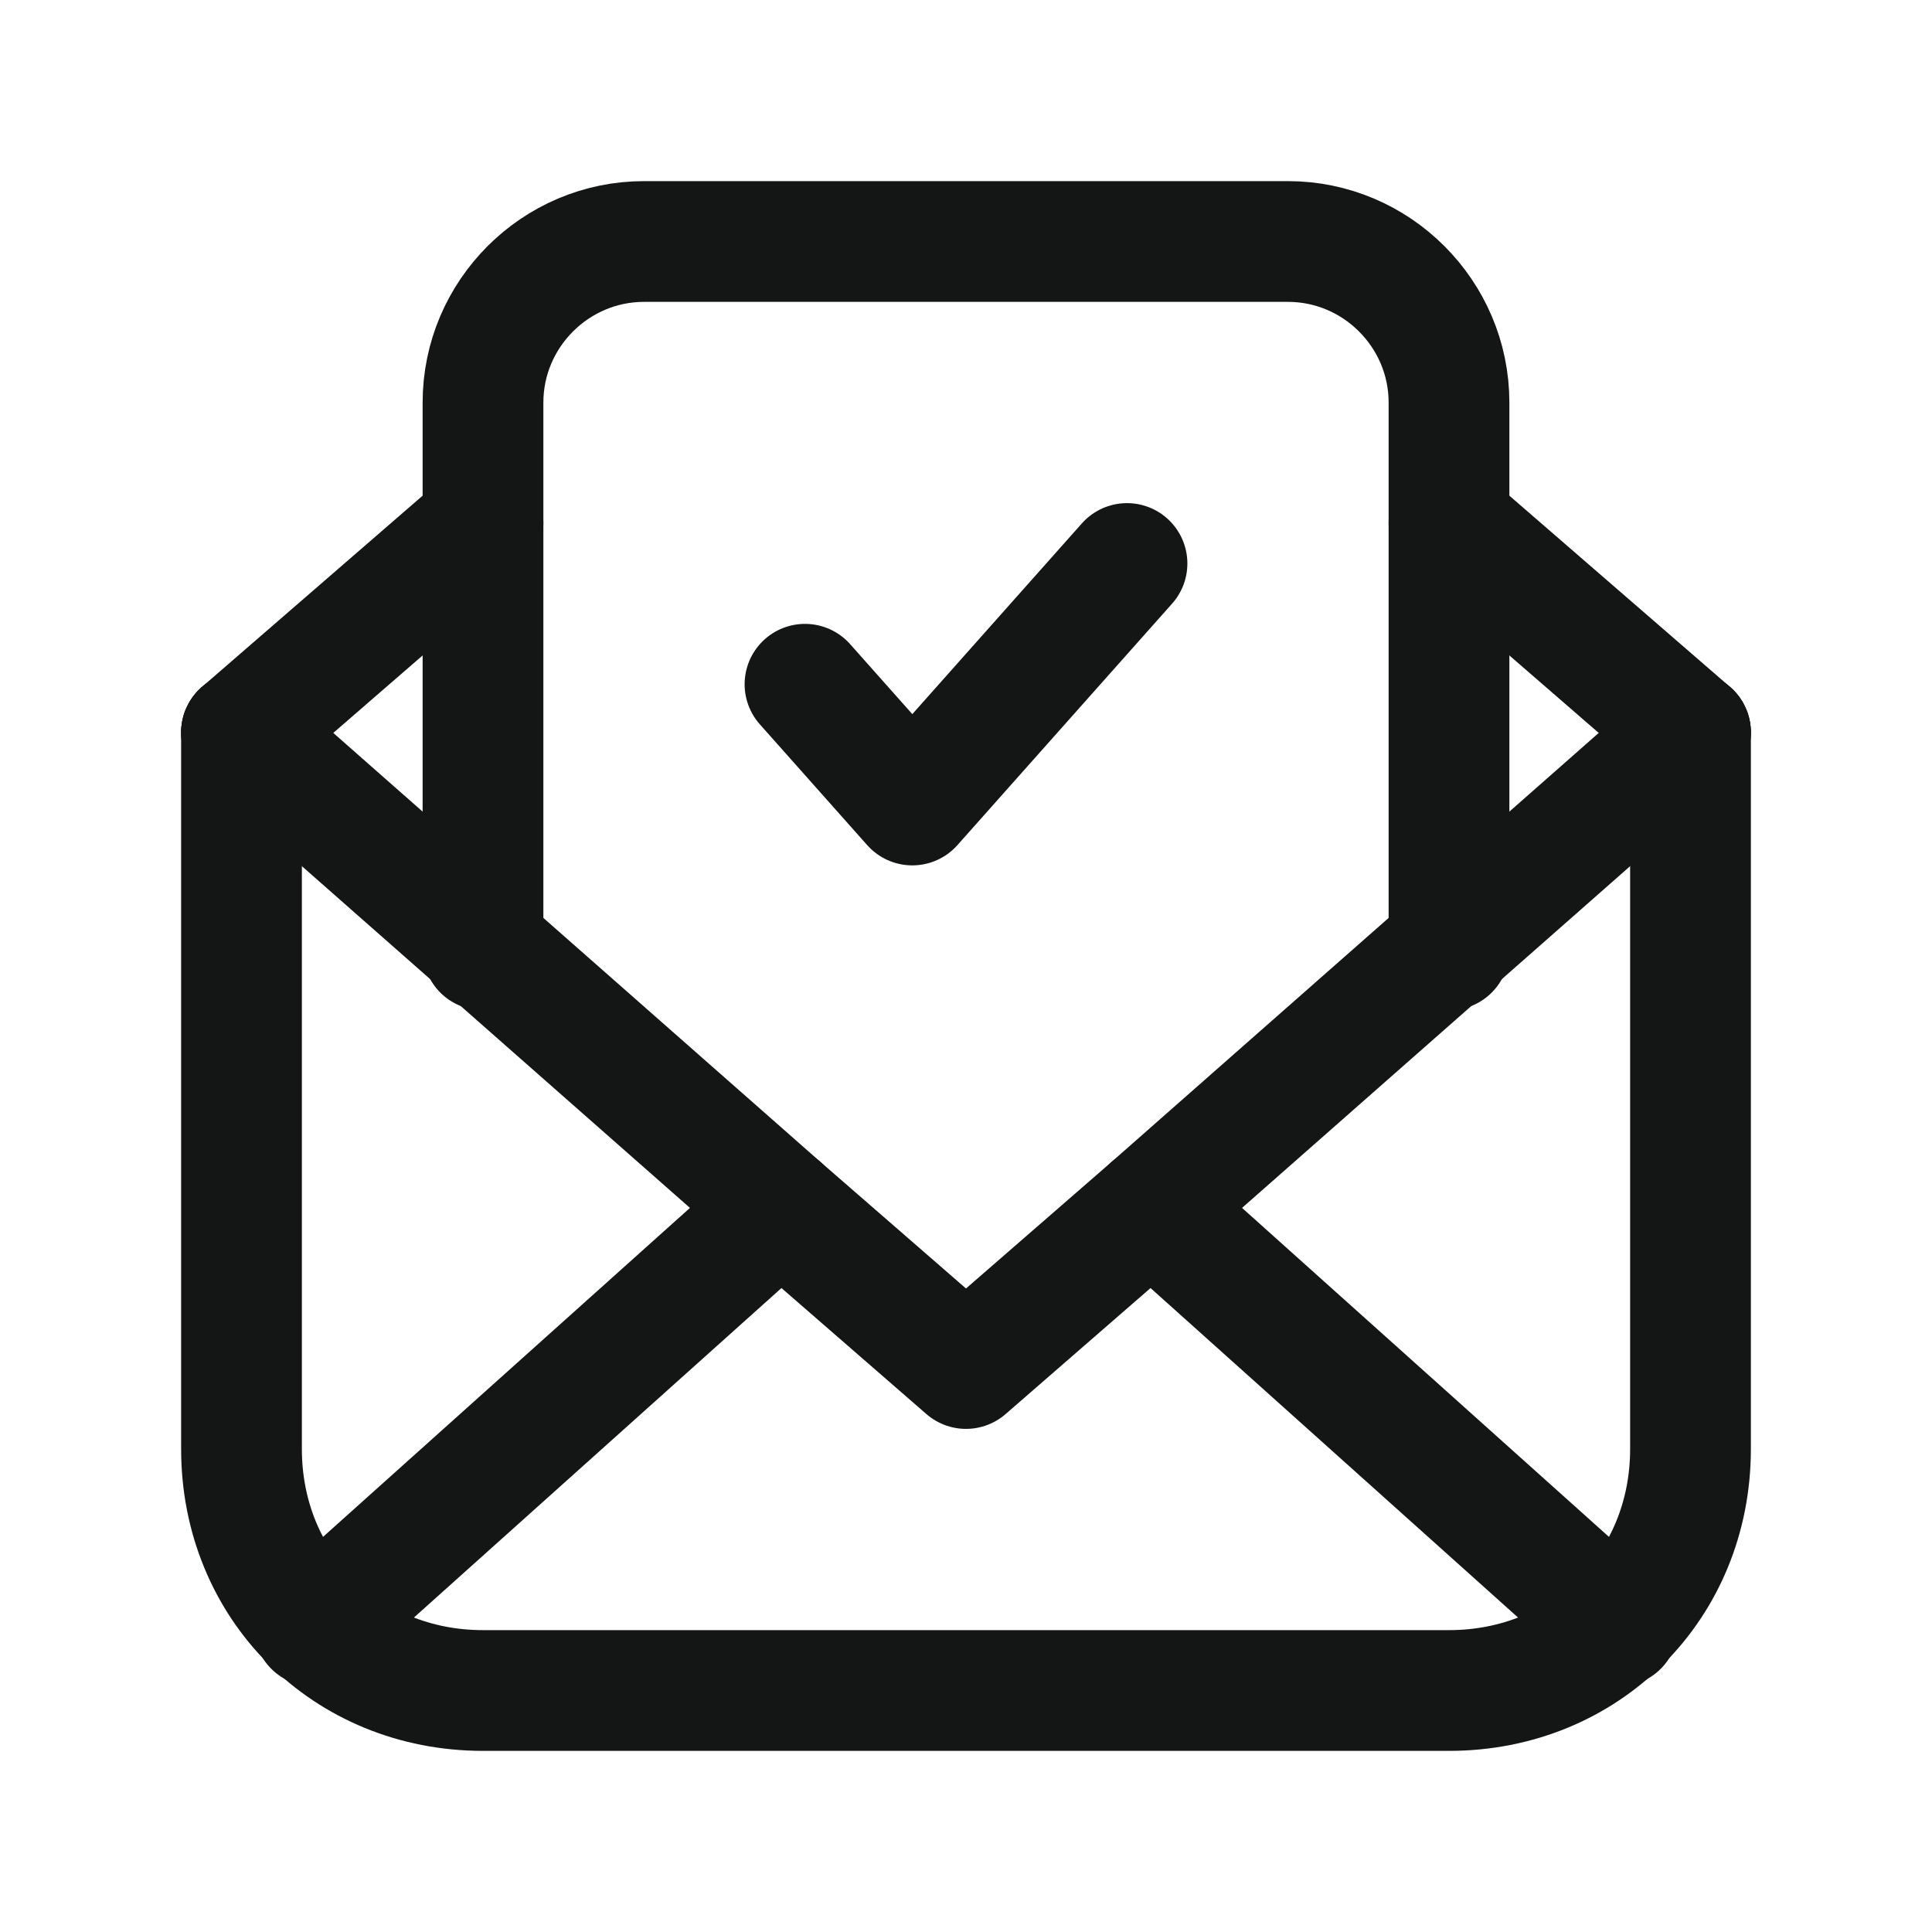
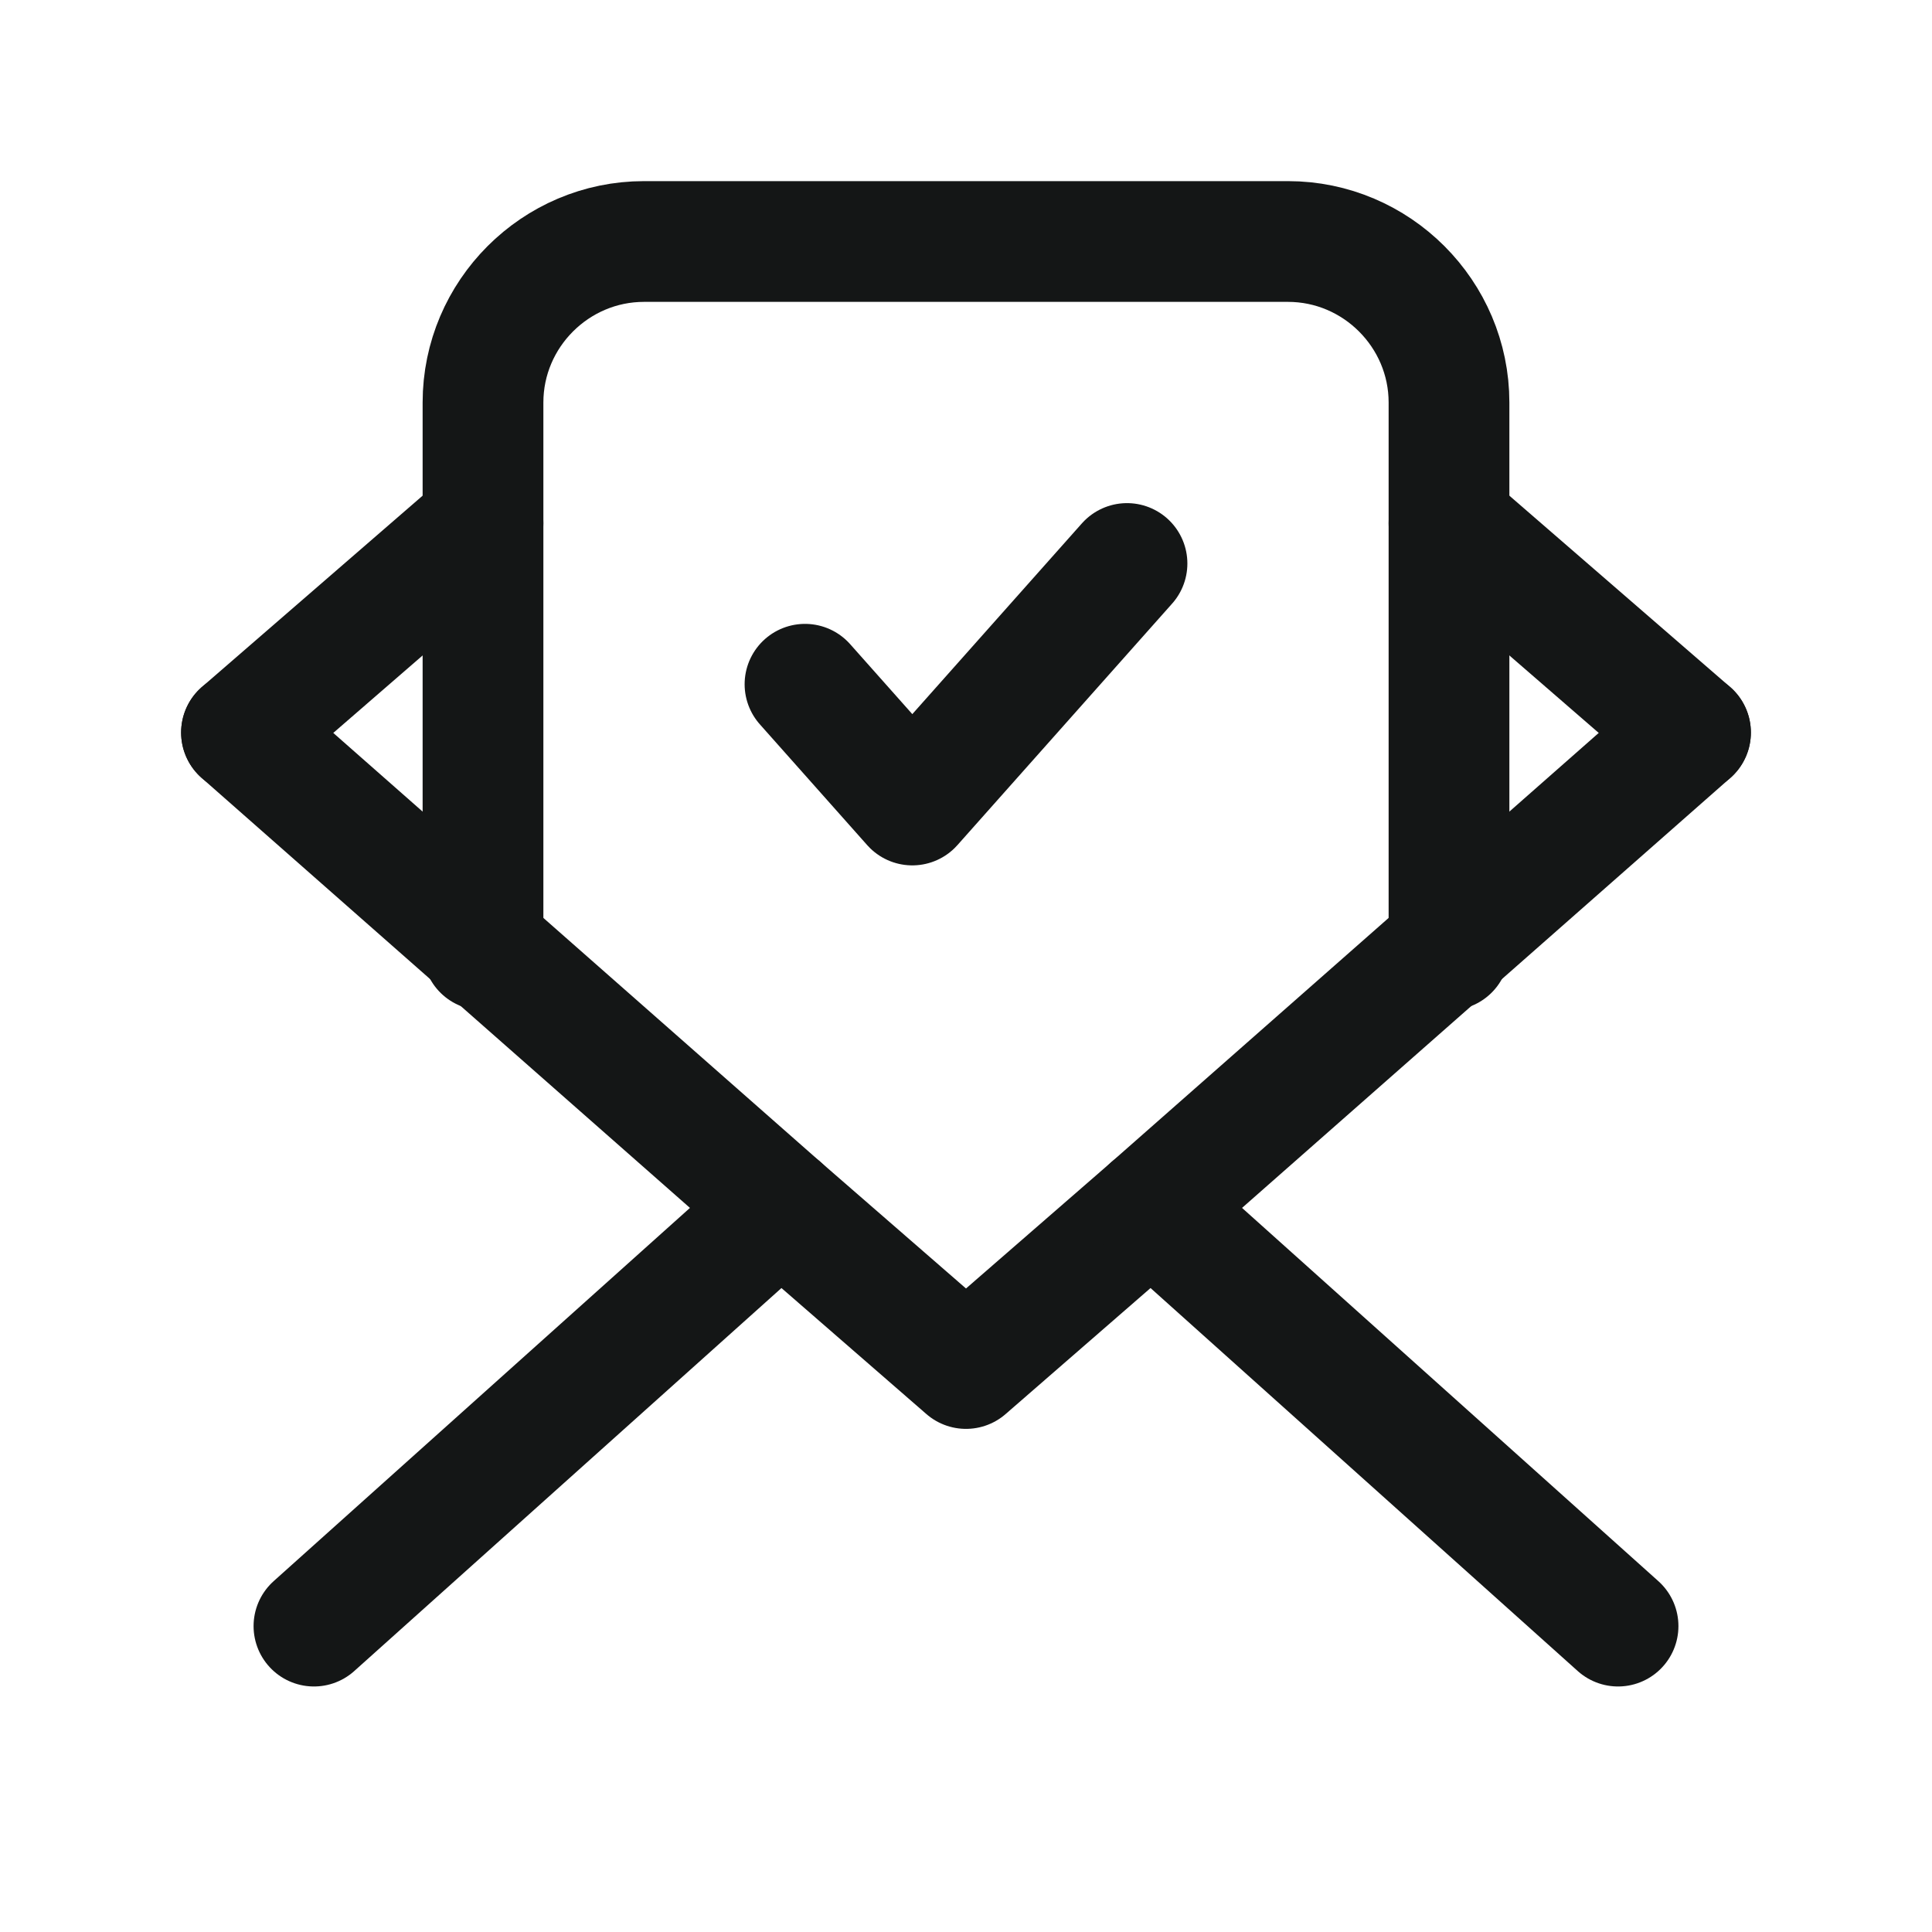
<svg xmlns="http://www.w3.org/2000/svg" width="24" height="24" viewBox="0 0 24 24" fill="none">
-   <path d="M21 9.1V18C21 19.7 19.7 21 18 21H6C4.3 21 3 19.7 3 18V9.1" stroke="#141616" stroke-width="1.5" stroke-linecap="round" stroke-linejoin="round" />
  <path d="M3 9.1L9.7 15L12 17L14.3 15L21 9.1" stroke="#141616" stroke-width="1.5" stroke-linecap="round" stroke-linejoin="round" />
  <path d="M3 9.1L6 6.5" stroke="#141616" stroke-width="1.5" stroke-linecap="round" stroke-linejoin="round" />
  <path d="M18 6.5L21 9.1" stroke="#141616" stroke-width="1.5" stroke-linecap="round" stroke-linejoin="round" />
  <path d="M9.7 15L3.9 20.2" stroke="#141616" stroke-width="1.5" stroke-linecap="round" stroke-linejoin="round" />
  <path d="M20.1 20.2L14.3 15" stroke="#141616" stroke-width="1.5" stroke-linecap="round" stroke-linejoin="round" />
  <path d="M18 11.8V6.5V5C18 3.9 17.1 3 16 3H8C6.9 3 6 3.9 6 5V6.5V11.8" stroke="#141616" stroke-width="1.5" stroke-linecap="round" stroke-linejoin="round" />
  <path d="M14 7L11.333 10L10 8.5" stroke="#141616" stroke-width="1.5" stroke-linecap="round" stroke-linejoin="round" />
</svg>